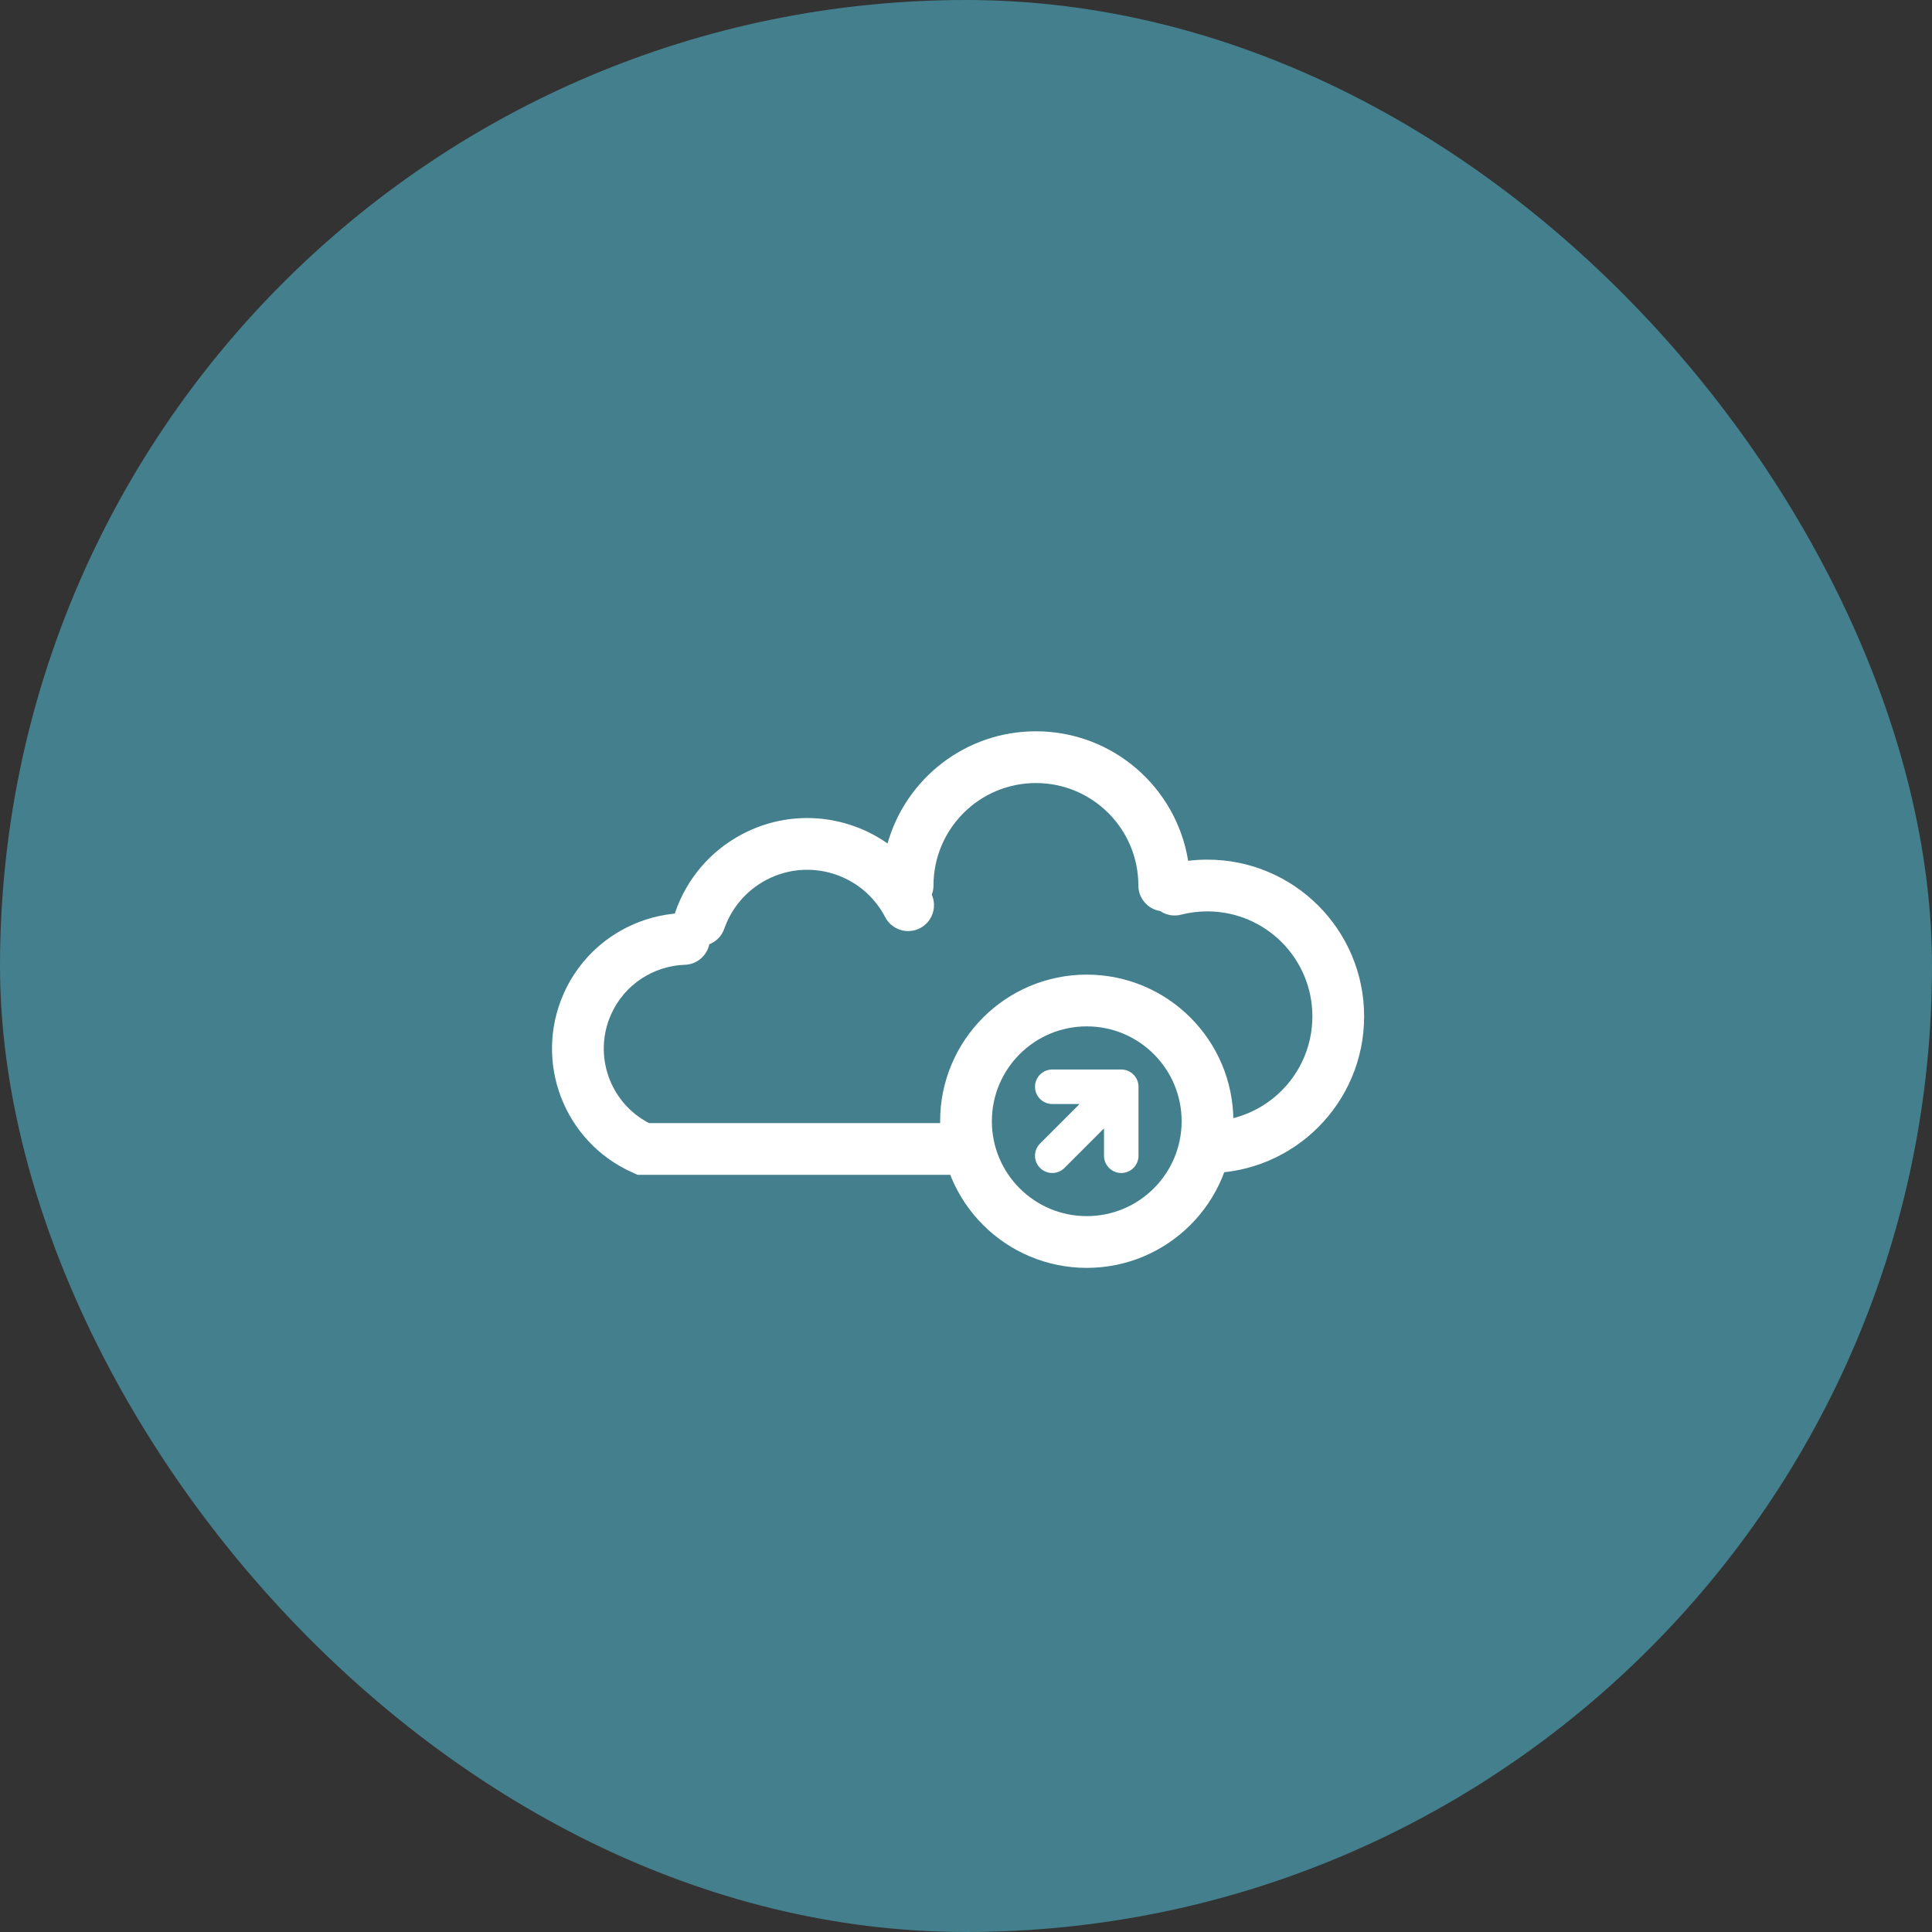
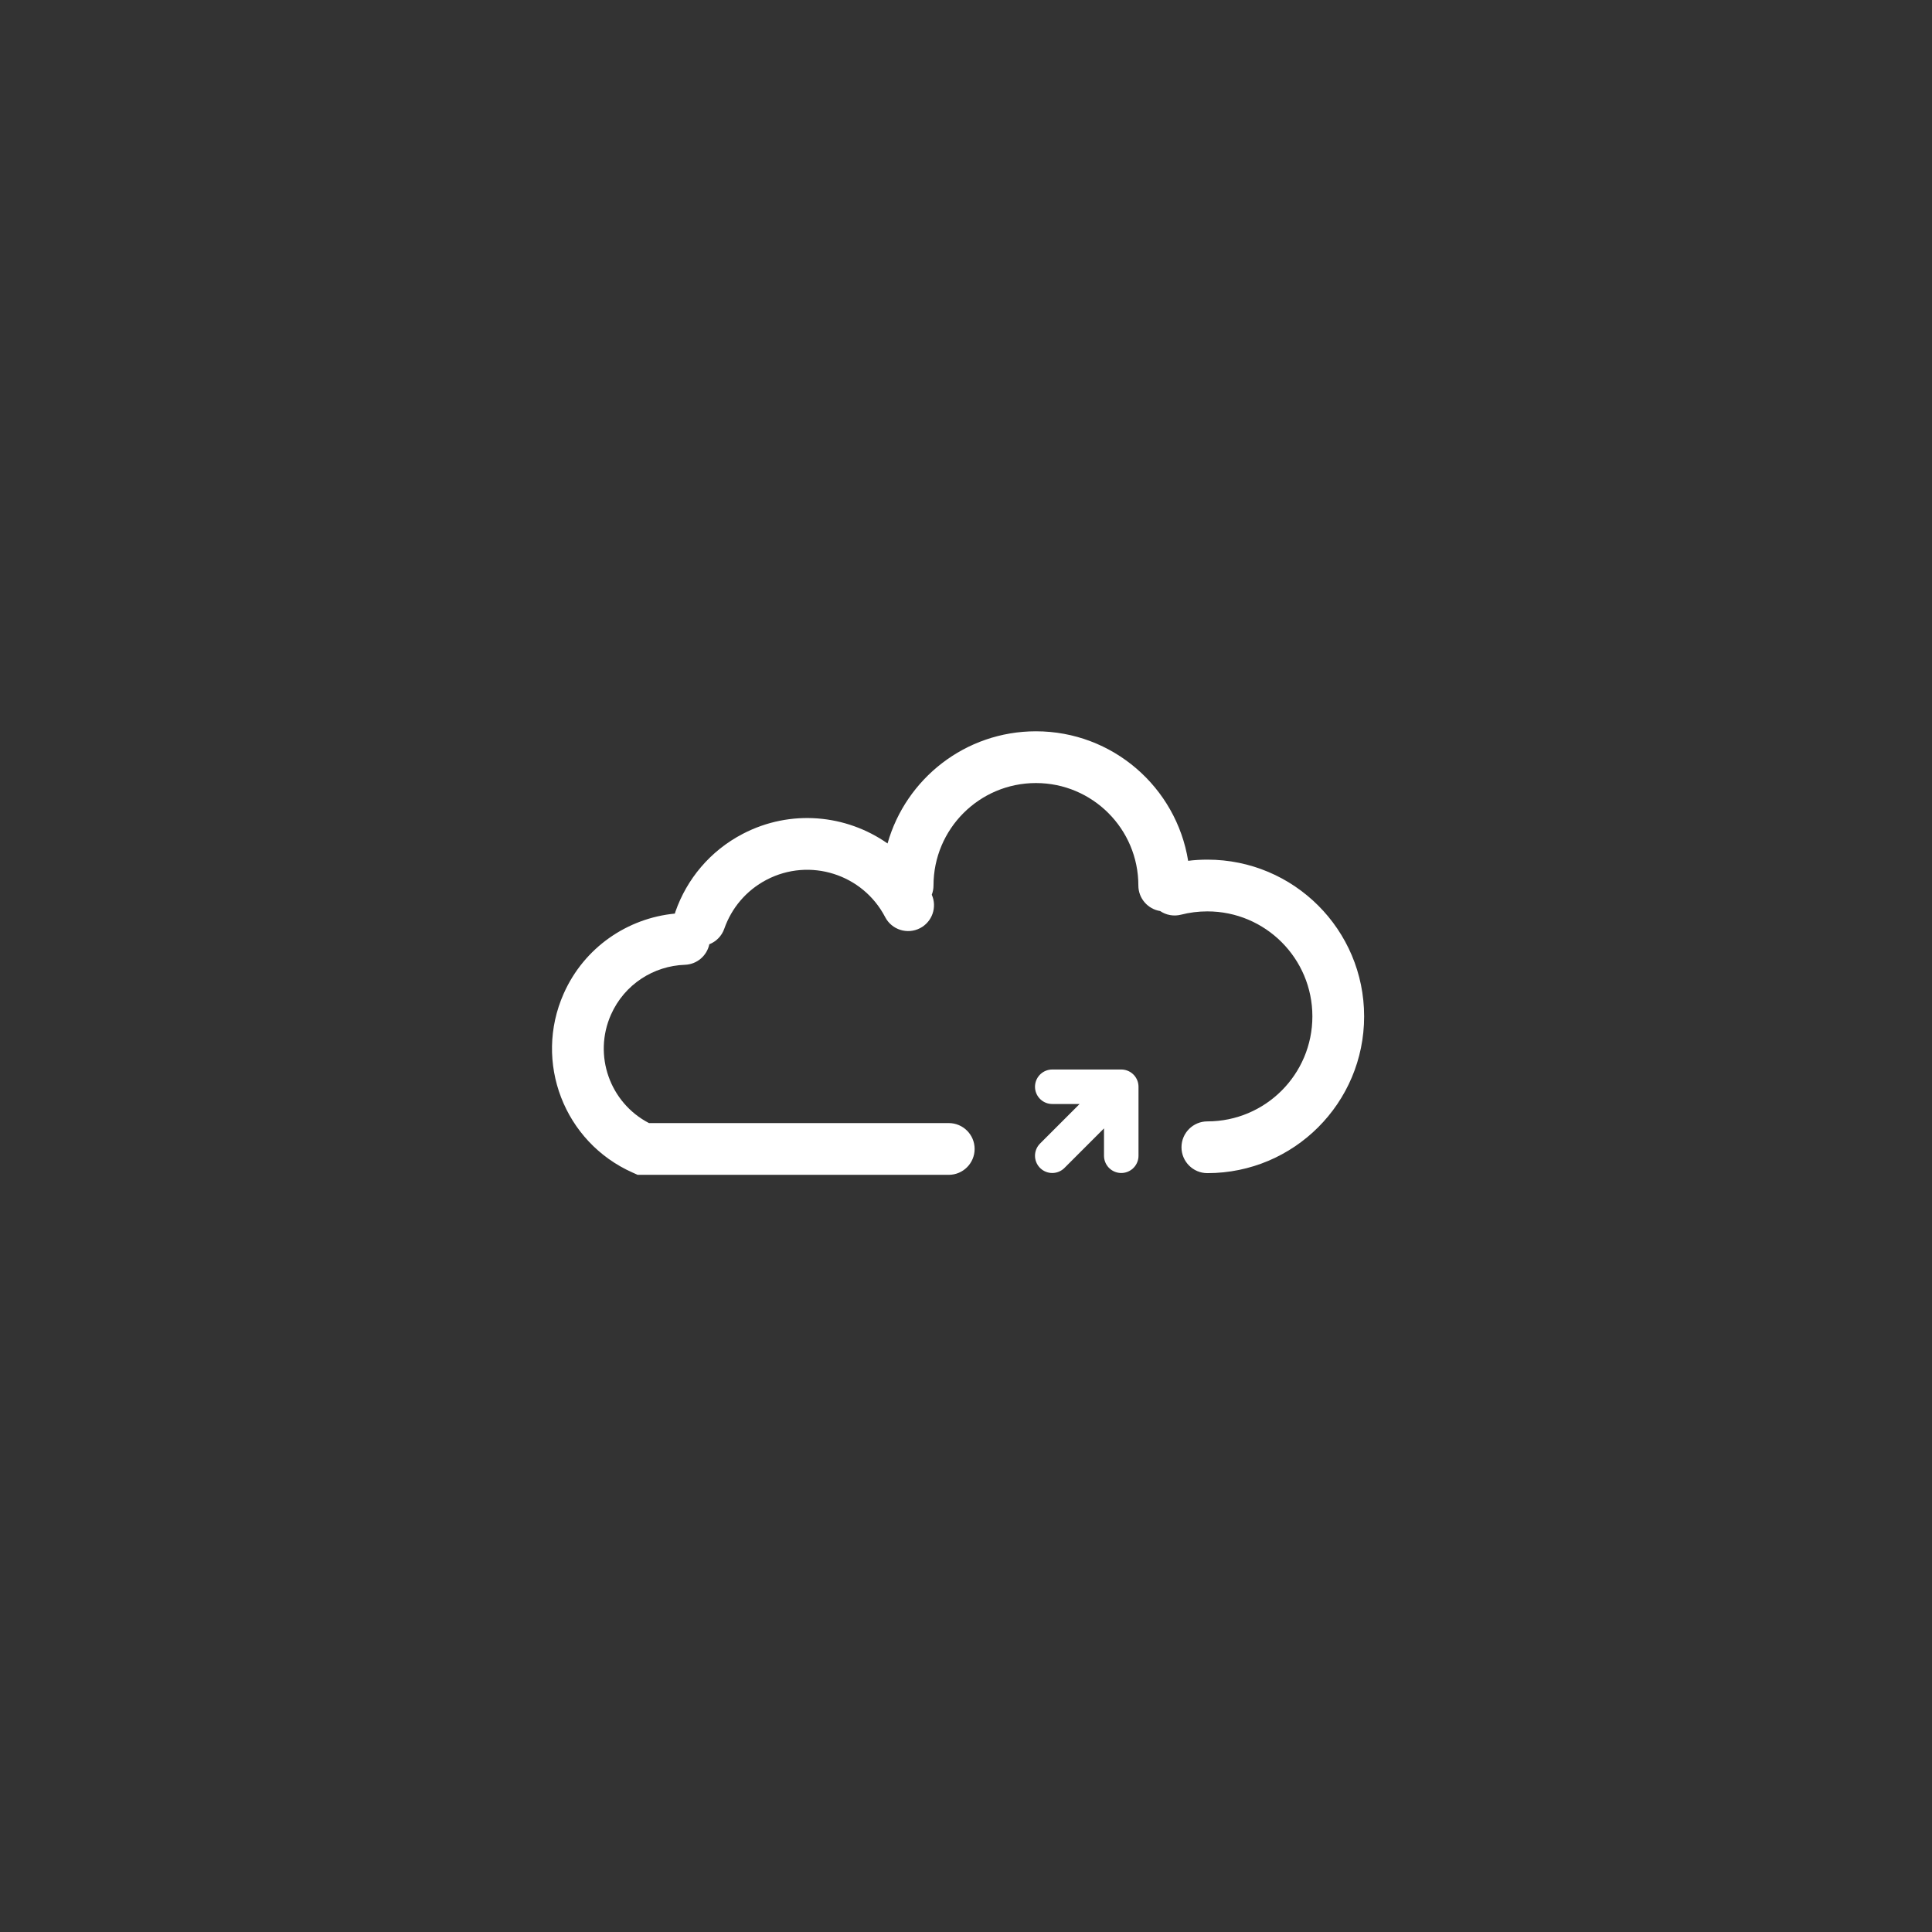
<svg xmlns="http://www.w3.org/2000/svg" width="56" height="56" viewBox="0 0 56 56" fill="none">
  <rect x="0" y="0" width="56" height="56" fill="#333333" stroke="none" />
-   <rect width="56" height="56" rx="28" fill="#437F8C" />
-   <path fill-rule="evenodd" clip-rule="evenodd" d="M30.027 22.697C28.387 22.697 27.058 24.027 27.058 25.667C27.058 25.761 27.04 25.851 27.008 25.934C27.168 26.293 27.022 26.719 26.669 26.903C26.301 27.094 25.848 26.951 25.657 26.583C25.008 25.336 23.471 24.85 22.223 25.499C21.624 25.811 21.201 26.327 20.994 26.919C20.919 27.134 20.756 27.293 20.56 27.37C20.491 27.7 20.204 27.953 19.852 27.965C18.948 27.996 18.1 28.53 17.71 29.409C17.186 30.59 17.679 31.966 18.811 32.553H27.5C27.914 32.553 28.25 32.888 28.25 33.303C28.25 33.717 27.914 34.053 27.5 34.053H18.641H18.482L18.337 33.988C16.353 33.107 15.458 30.785 16.339 28.8C16.936 27.455 18.196 26.612 19.561 26.481C19.566 26.462 19.572 26.443 19.578 26.424C19.906 25.486 20.579 24.664 21.531 24.169C22.918 23.447 24.529 23.608 25.726 24.448C26.256 22.572 27.981 21.197 30.027 21.197C32.252 21.197 34.096 22.823 34.439 24.951C34.622 24.928 34.808 24.917 34.996 24.917C37.506 24.917 39.54 26.951 39.54 29.46C39.54 31.97 37.506 34.004 34.996 34.004C34.582 34.004 34.246 33.668 34.246 33.254C34.246 32.84 34.582 32.504 34.996 32.504C36.677 32.504 38.04 31.142 38.04 29.46C38.04 27.779 36.677 26.417 34.996 26.417C34.732 26.417 34.477 26.45 34.235 26.512C34.018 26.568 33.799 26.523 33.627 26.407C33.27 26.35 32.996 26.04 32.996 25.667C32.996 24.027 31.667 22.697 30.027 22.697Z" fill="white" />
-   <circle cx="31.5" cy="32.5" r="3.5" stroke="white" stroke-width="1.5" />
+   <path fill-rule="evenodd" clip-rule="evenodd" d="M30.027 22.697C28.387 22.697 27.058 24.027 27.058 25.667C27.058 25.761 27.04 25.851 27.008 25.934C27.168 26.293 27.022 26.719 26.669 26.903C26.301 27.094 25.848 26.951 25.657 26.583C25.008 25.336 23.471 24.85 22.223 25.499C21.624 25.811 21.201 26.327 20.994 26.919C20.919 27.134 20.756 27.293 20.56 27.37C20.491 27.7 20.204 27.953 19.852 27.965C18.948 27.996 18.1 28.53 17.71 29.409C17.186 30.59 17.679 31.966 18.811 32.553H27.5C27.914 32.553 28.25 32.888 28.25 33.303C28.25 33.717 27.914 34.053 27.5 34.053H18.482L18.337 33.988C16.353 33.107 15.458 30.785 16.339 28.8C16.936 27.455 18.196 26.612 19.561 26.481C19.566 26.462 19.572 26.443 19.578 26.424C19.906 25.486 20.579 24.664 21.531 24.169C22.918 23.447 24.529 23.608 25.726 24.448C26.256 22.572 27.981 21.197 30.027 21.197C32.252 21.197 34.096 22.823 34.439 24.951C34.622 24.928 34.808 24.917 34.996 24.917C37.506 24.917 39.54 26.951 39.54 29.46C39.54 31.97 37.506 34.004 34.996 34.004C34.582 34.004 34.246 33.668 34.246 33.254C34.246 32.84 34.582 32.504 34.996 32.504C36.677 32.504 38.04 31.142 38.04 29.46C38.04 27.779 36.677 26.417 34.996 26.417C34.732 26.417 34.477 26.45 34.235 26.512C34.018 26.568 33.799 26.523 33.627 26.407C33.27 26.35 32.996 26.04 32.996 25.667C32.996 24.027 31.667 22.697 30.027 22.697Z" fill="white" />
  <path d="M32.5 33.5C32.5 33.031 32.5 31.5 32.5 31.5M32.5 31.5C32.5 31.5 31.125 31.5 30.5 31.5M32.5 31.5L30.5 33.5" stroke="white" stroke-linecap="round" />
</svg>